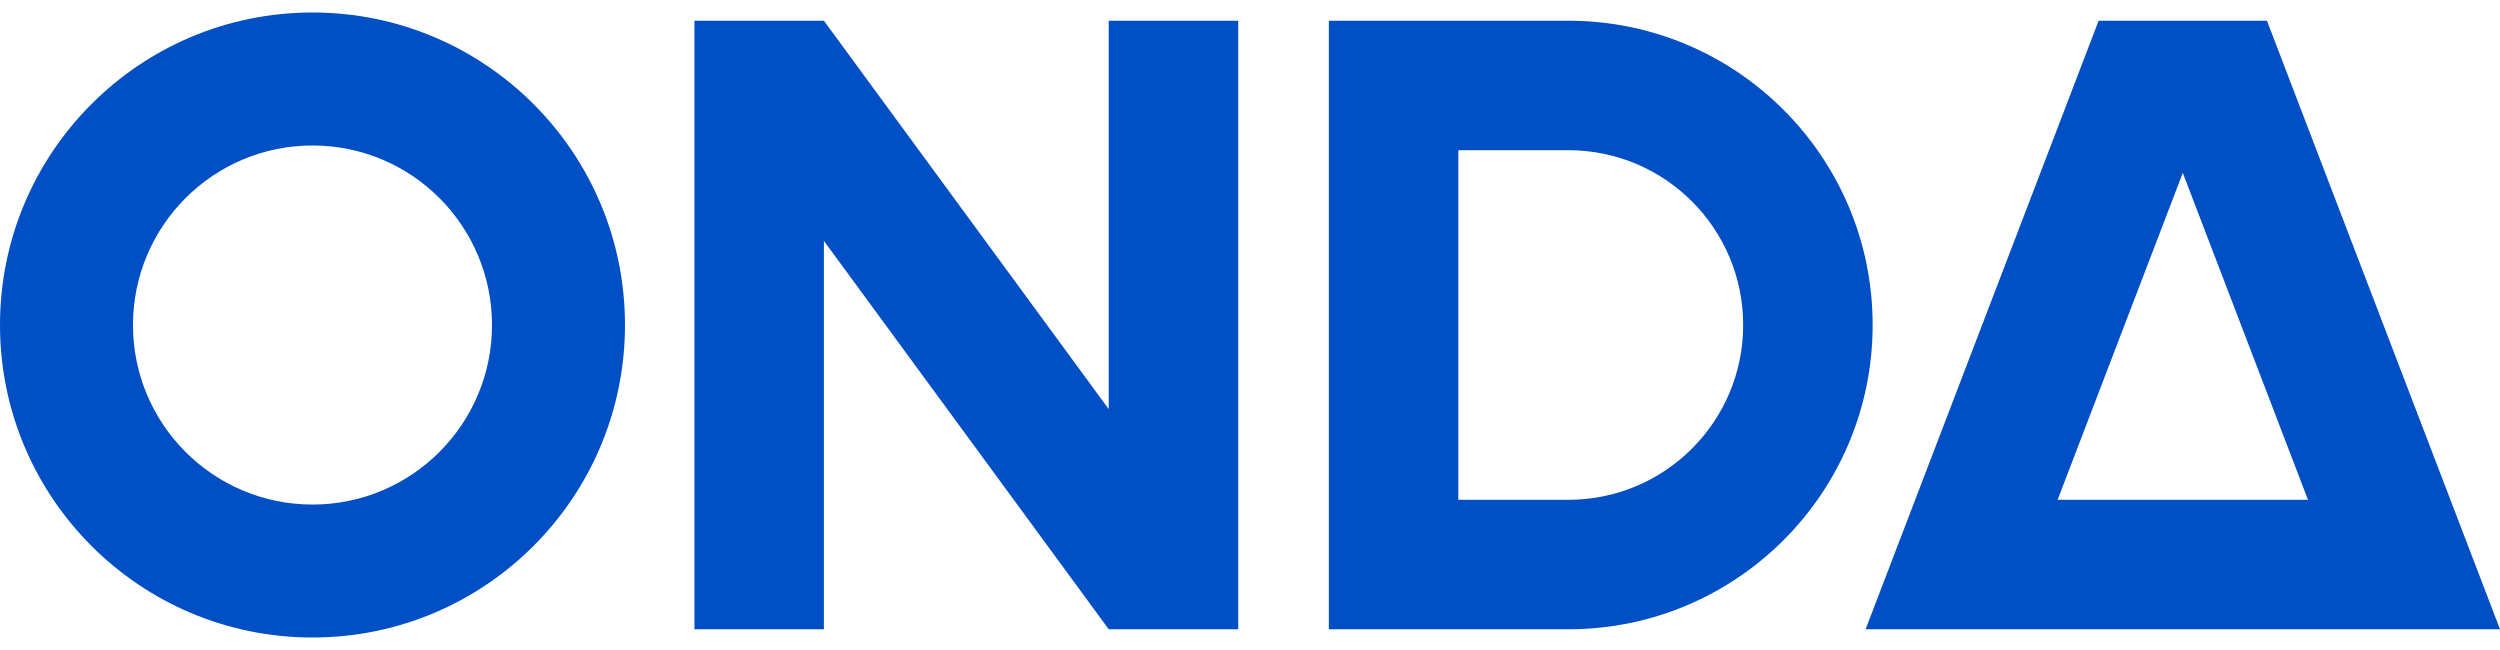
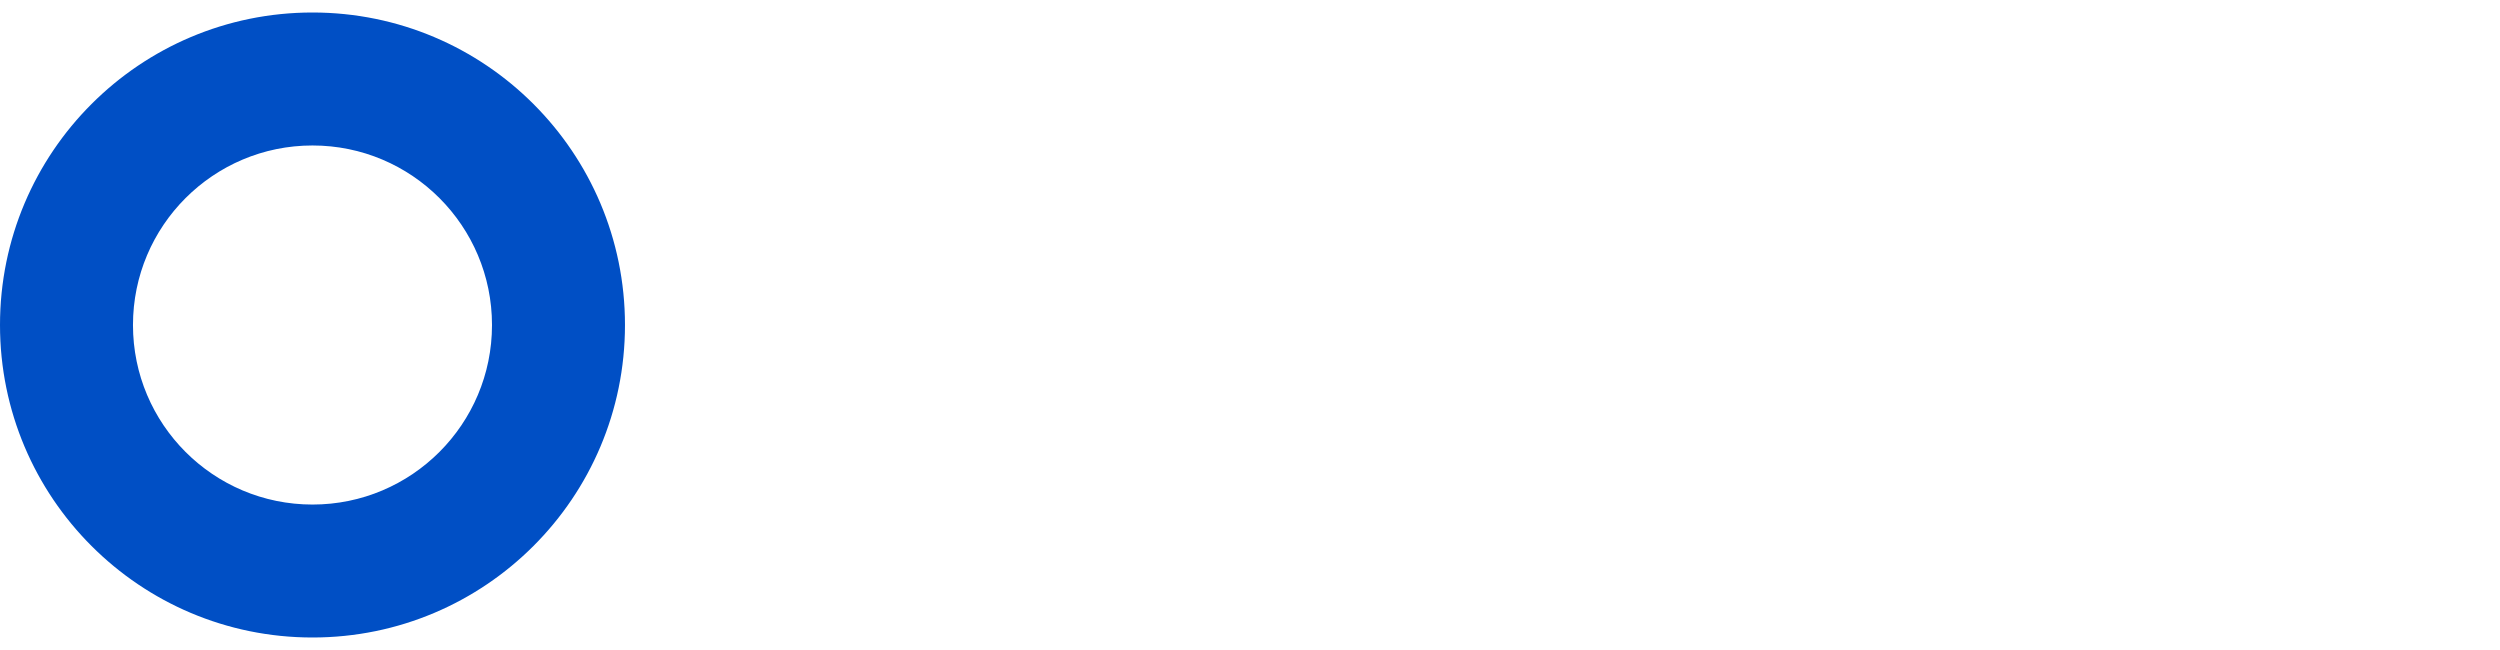
<svg xmlns="http://www.w3.org/2000/svg" width="100" height="26" viewBox="0 0 100 26" fill="none">
-   <path d="M27.778 0.829H32.956L44.349 16.366V0.829H49.529V25.171H44.349L32.956 9.634V25.171H27.778V0.829Z" fill="#004FC5" />
-   <path d="M90.678 0.829H89.643H84.982H83.945L74.624 25.171H80.32H94.302H100L90.678 0.829ZM82.304 19.992L87.312 6.915L92.319 19.992H82.304Z" fill="#004FC5" />
-   <path fill-rule="evenodd" clip-rule="evenodd" d="M62.735 25.171H58.333H53.154V0.829H58.333H62.735C69.457 0.829 74.906 6.278 74.906 13C74.905 19.722 69.456 25.171 62.735 25.171ZM62.735 6.008H58.333V19.992H62.735C66.596 19.992 69.727 16.862 69.727 13C69.726 9.139 66.596 6.008 62.735 6.008Z" fill="#004FC5" />
  <path fill-rule="evenodd" clip-rule="evenodd" d="M12.5 25.5C5.596 25.5 0 19.904 0 13C0 6.096 5.596 0.5 12.5 0.5C19.404 0.5 24.999 6.096 24.999 13C24.999 19.904 19.404 25.5 12.5 25.5ZM12.5 5.819C8.535 5.819 5.319 9.035 5.319 13.001C5.319 16.967 8.535 20.182 12.5 20.182C16.466 20.182 19.68 16.966 19.68 13.001C19.68 9.034 16.466 5.819 12.5 5.819Z" fill="#004FC5" />
</svg>